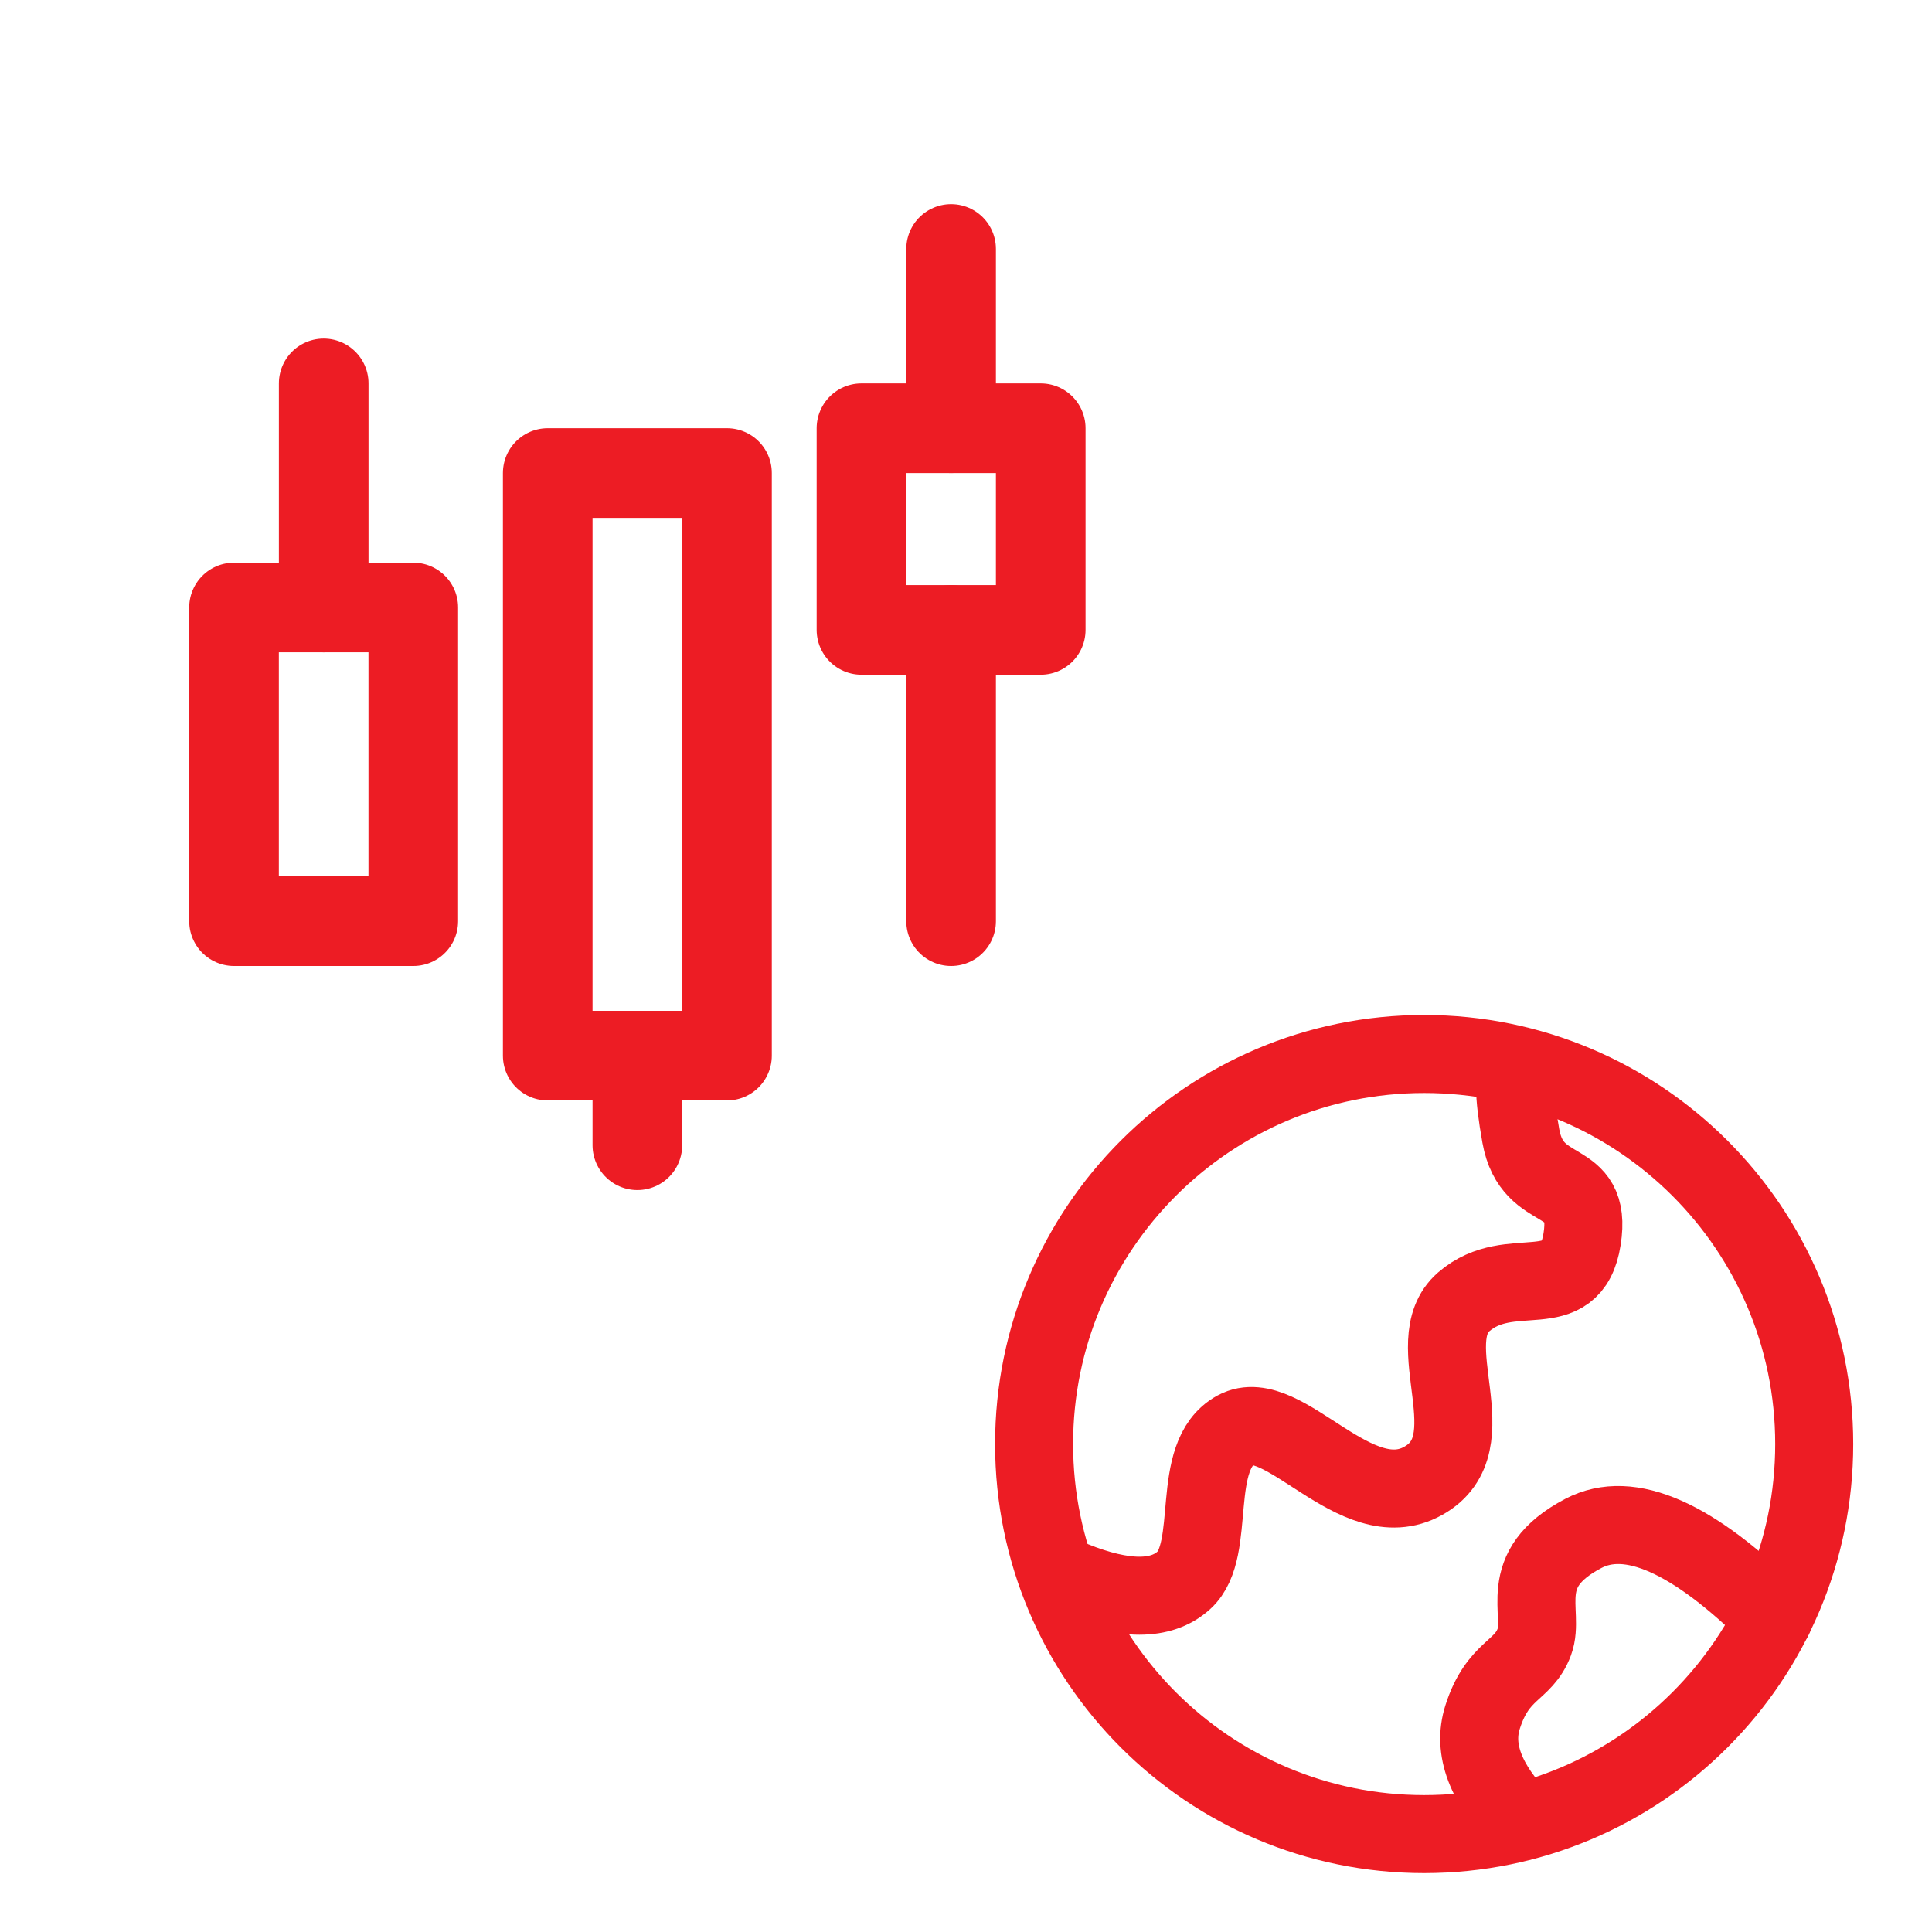
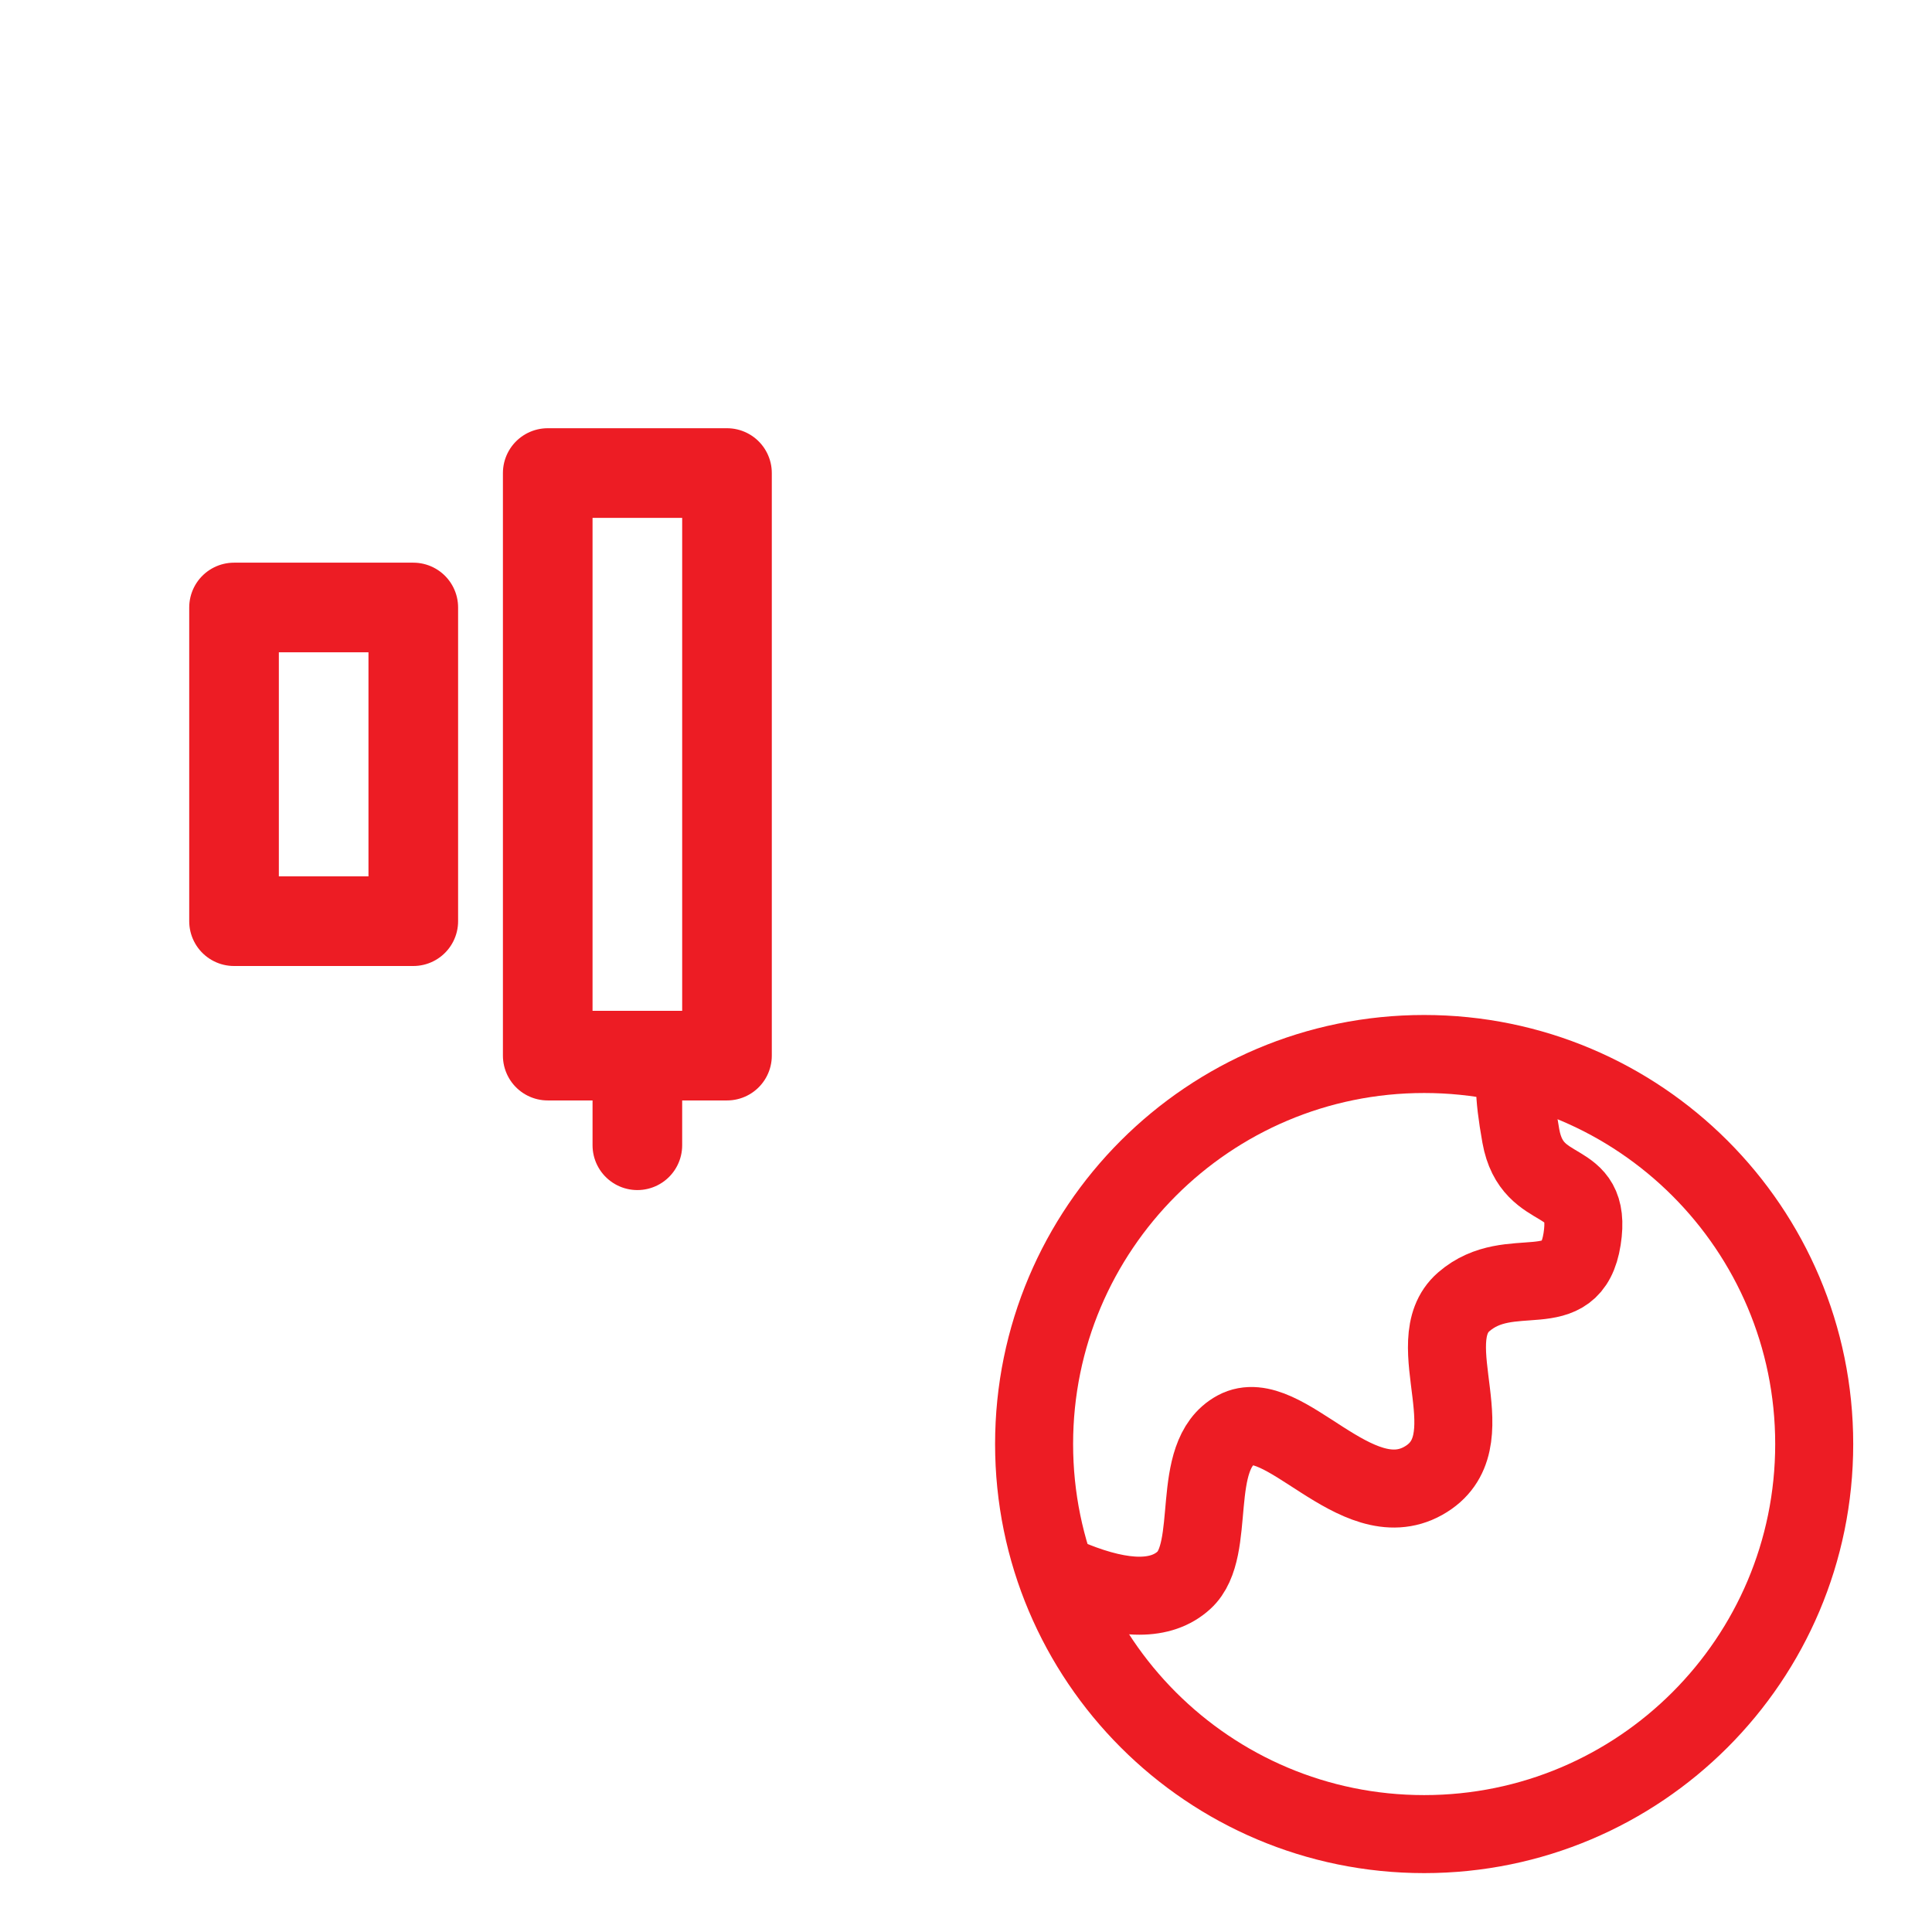
<svg xmlns="http://www.w3.org/2000/svg" width="97" height="97" viewBox="0 0 97 97" fill="none">
  <path d="M71.502 92.085C82.318 92.085 91.086 83.317 91.086 72.501C91.086 61.686 82.318 52.918 71.502 52.918C60.687 52.918 51.919 61.686 51.919 72.501C51.919 83.317 60.687 92.085 71.502 92.085Z" stroke="#ED1C24" stroke-width="3.917" />
  <path d="M53.877 79.34C56.454 80.374 58.309 80.374 59.442 79.34C61.142 77.79 59.675 73.086 62.056 71.788C64.437 70.491 68.064 76.242 71.454 74.35C74.844 72.457 71.134 67.411 73.487 65.365C75.84 63.319 78.899 65.626 79.433 62.206C79.968 58.785 76.938 60.269 76.357 57.036C75.969 54.881 75.969 53.748 76.357 53.637" stroke="#ED1C24" stroke-width="3.917" stroke-linecap="round" />
-   <path d="M76.418 91.449C74.583 89.571 73.922 87.825 74.436 86.212C75.207 83.791 76.478 83.934 77.033 82.438C77.587 80.942 76.021 78.81 79.496 76.988C81.812 75.774 84.998 77.181 89.051 81.21" stroke="#ED1C24" stroke-width="3.917" stroke-linecap="round" />
  <path d="M11.75 30.5H20.75V46.25H11.75V30.5ZM27.5 23.75H36.5V53H27.5V23.75Z" stroke="#ED1C24" stroke-width="4.5" stroke-linejoin="round" />
  <path d="M32 57.5V53" stroke="#ED1C24" stroke-width="4.5" stroke-linecap="round" stroke-linejoin="round" />
-   <path d="M43.252 21.5H52.252V31.625H43.252V21.5Z" stroke="#ED1C24" stroke-width="4.5" stroke-linejoin="round" />
-   <path d="M16.252 30.5V19.25M47.752 46.25V31.625M47.752 21.5V12.5" stroke="#ED1C24" stroke-width="4.5" stroke-linecap="round" stroke-linejoin="round" />
</svg>